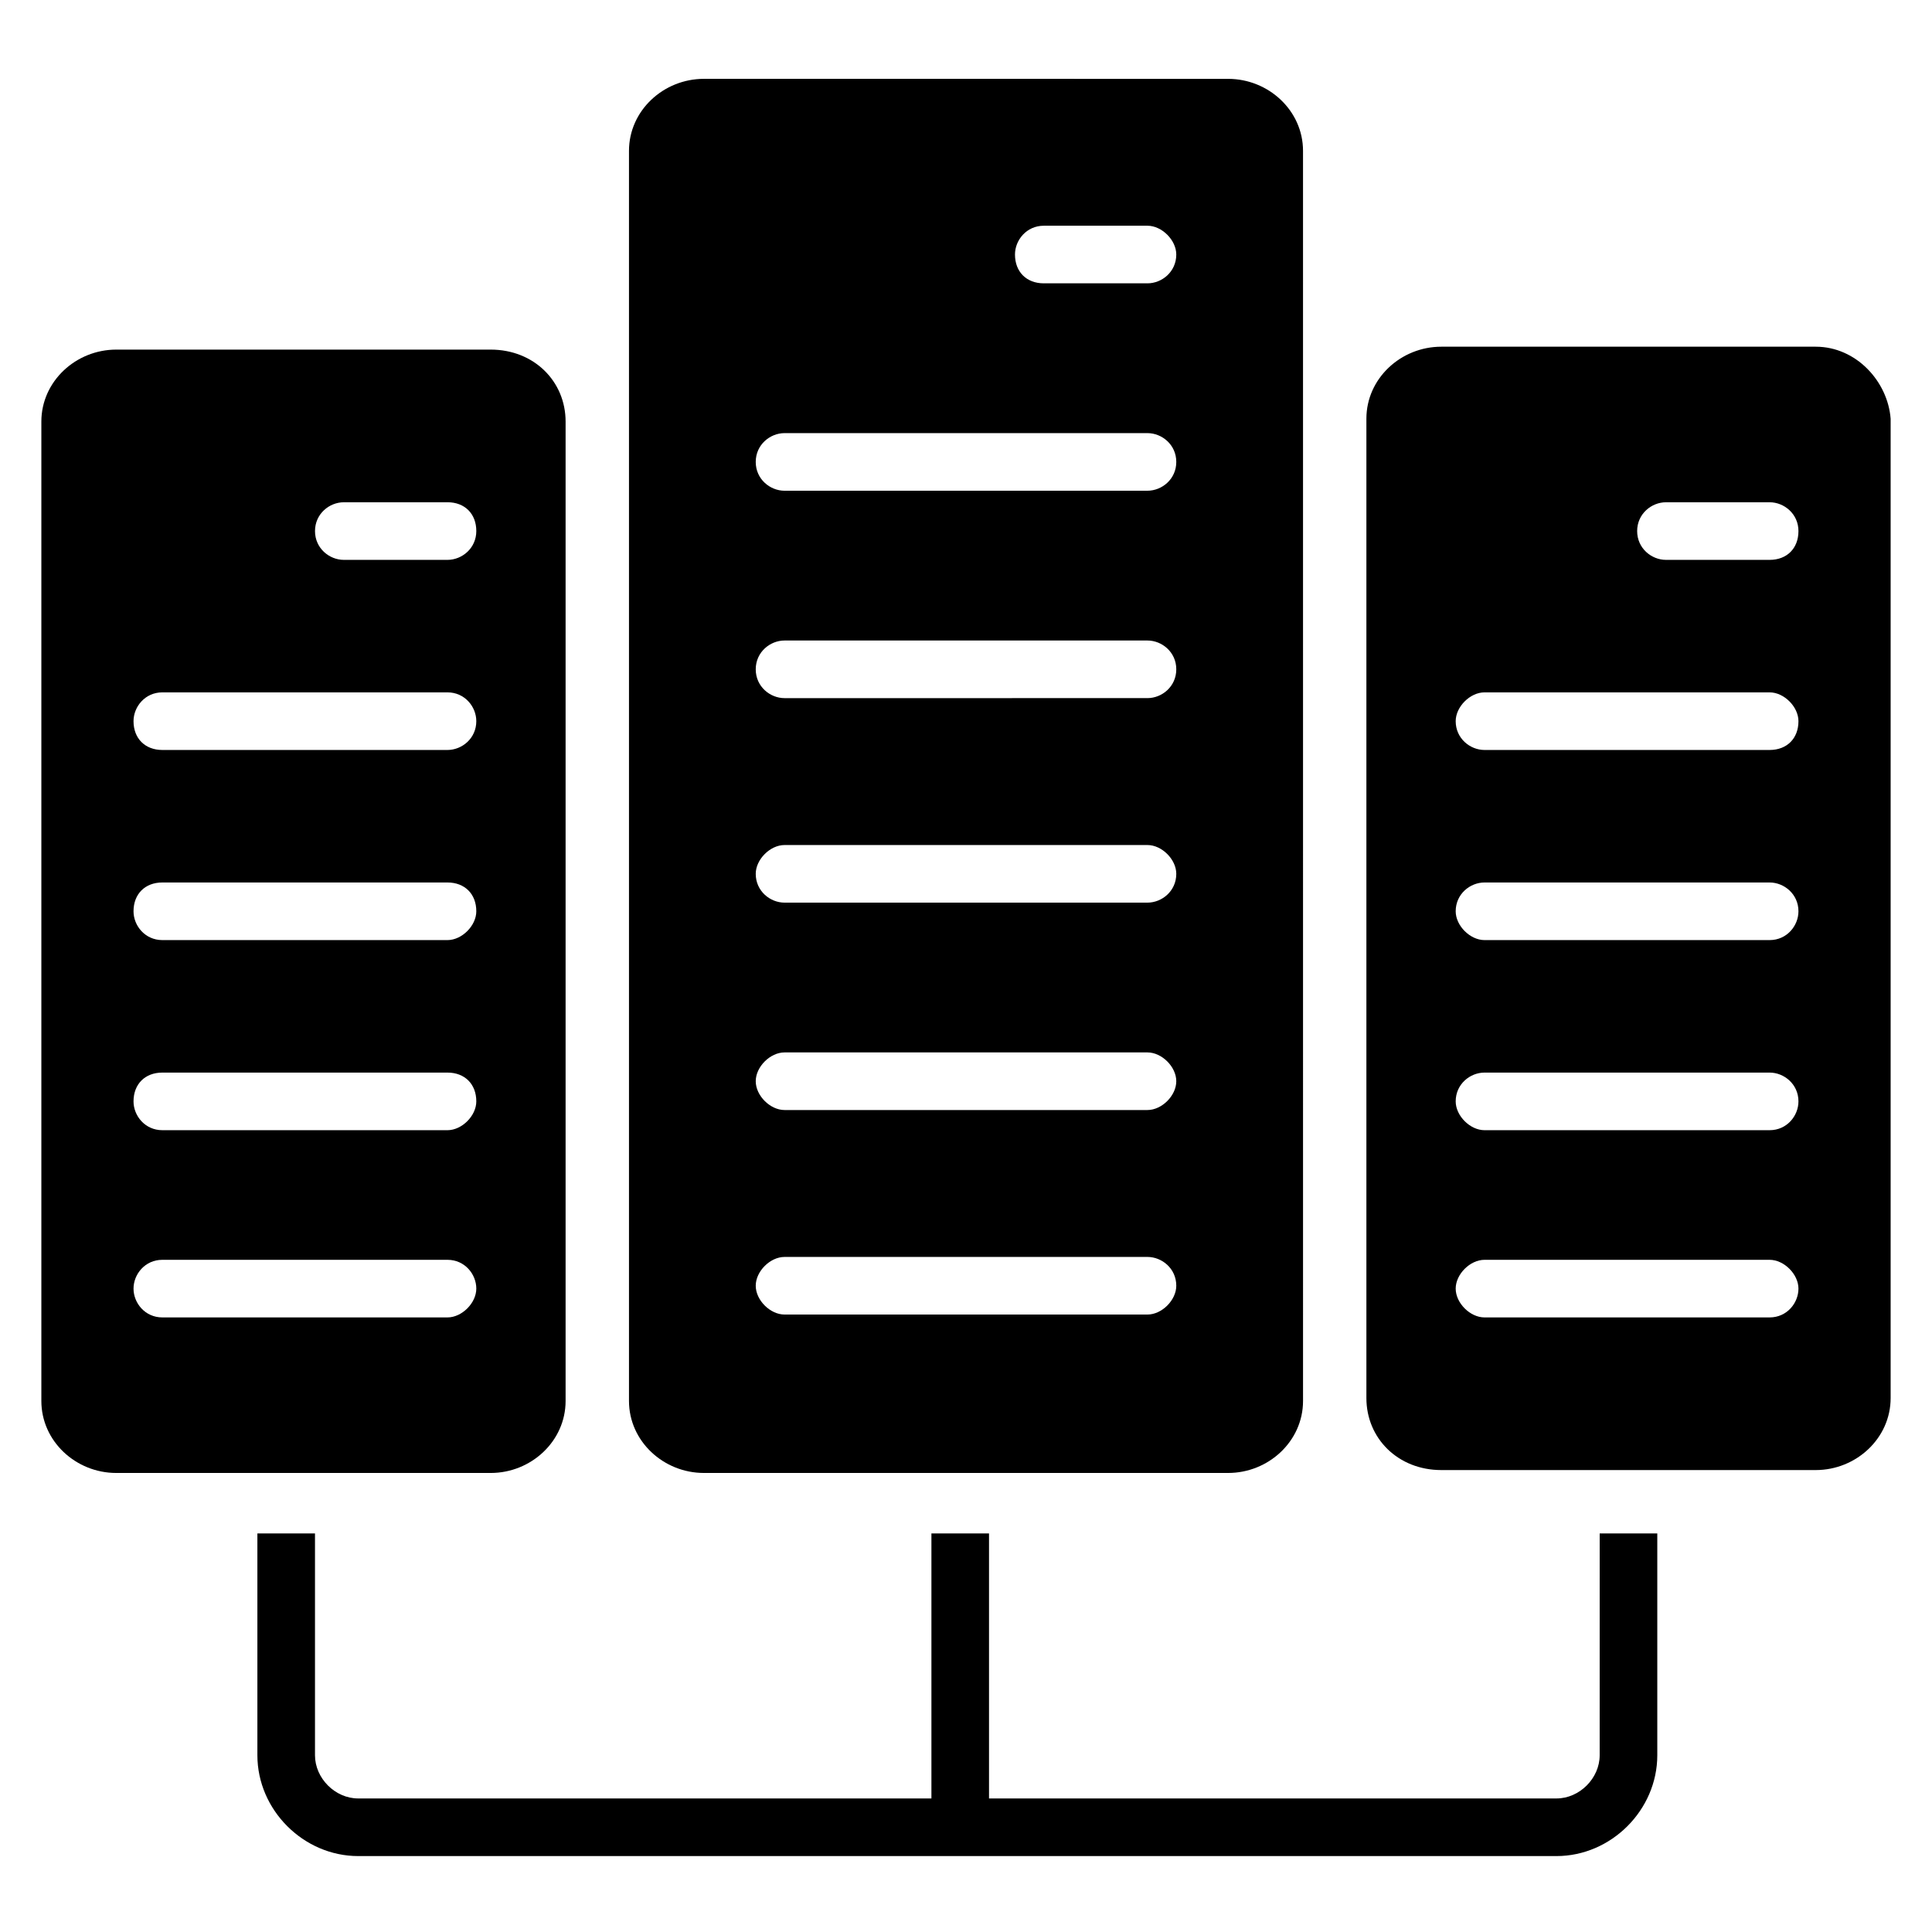
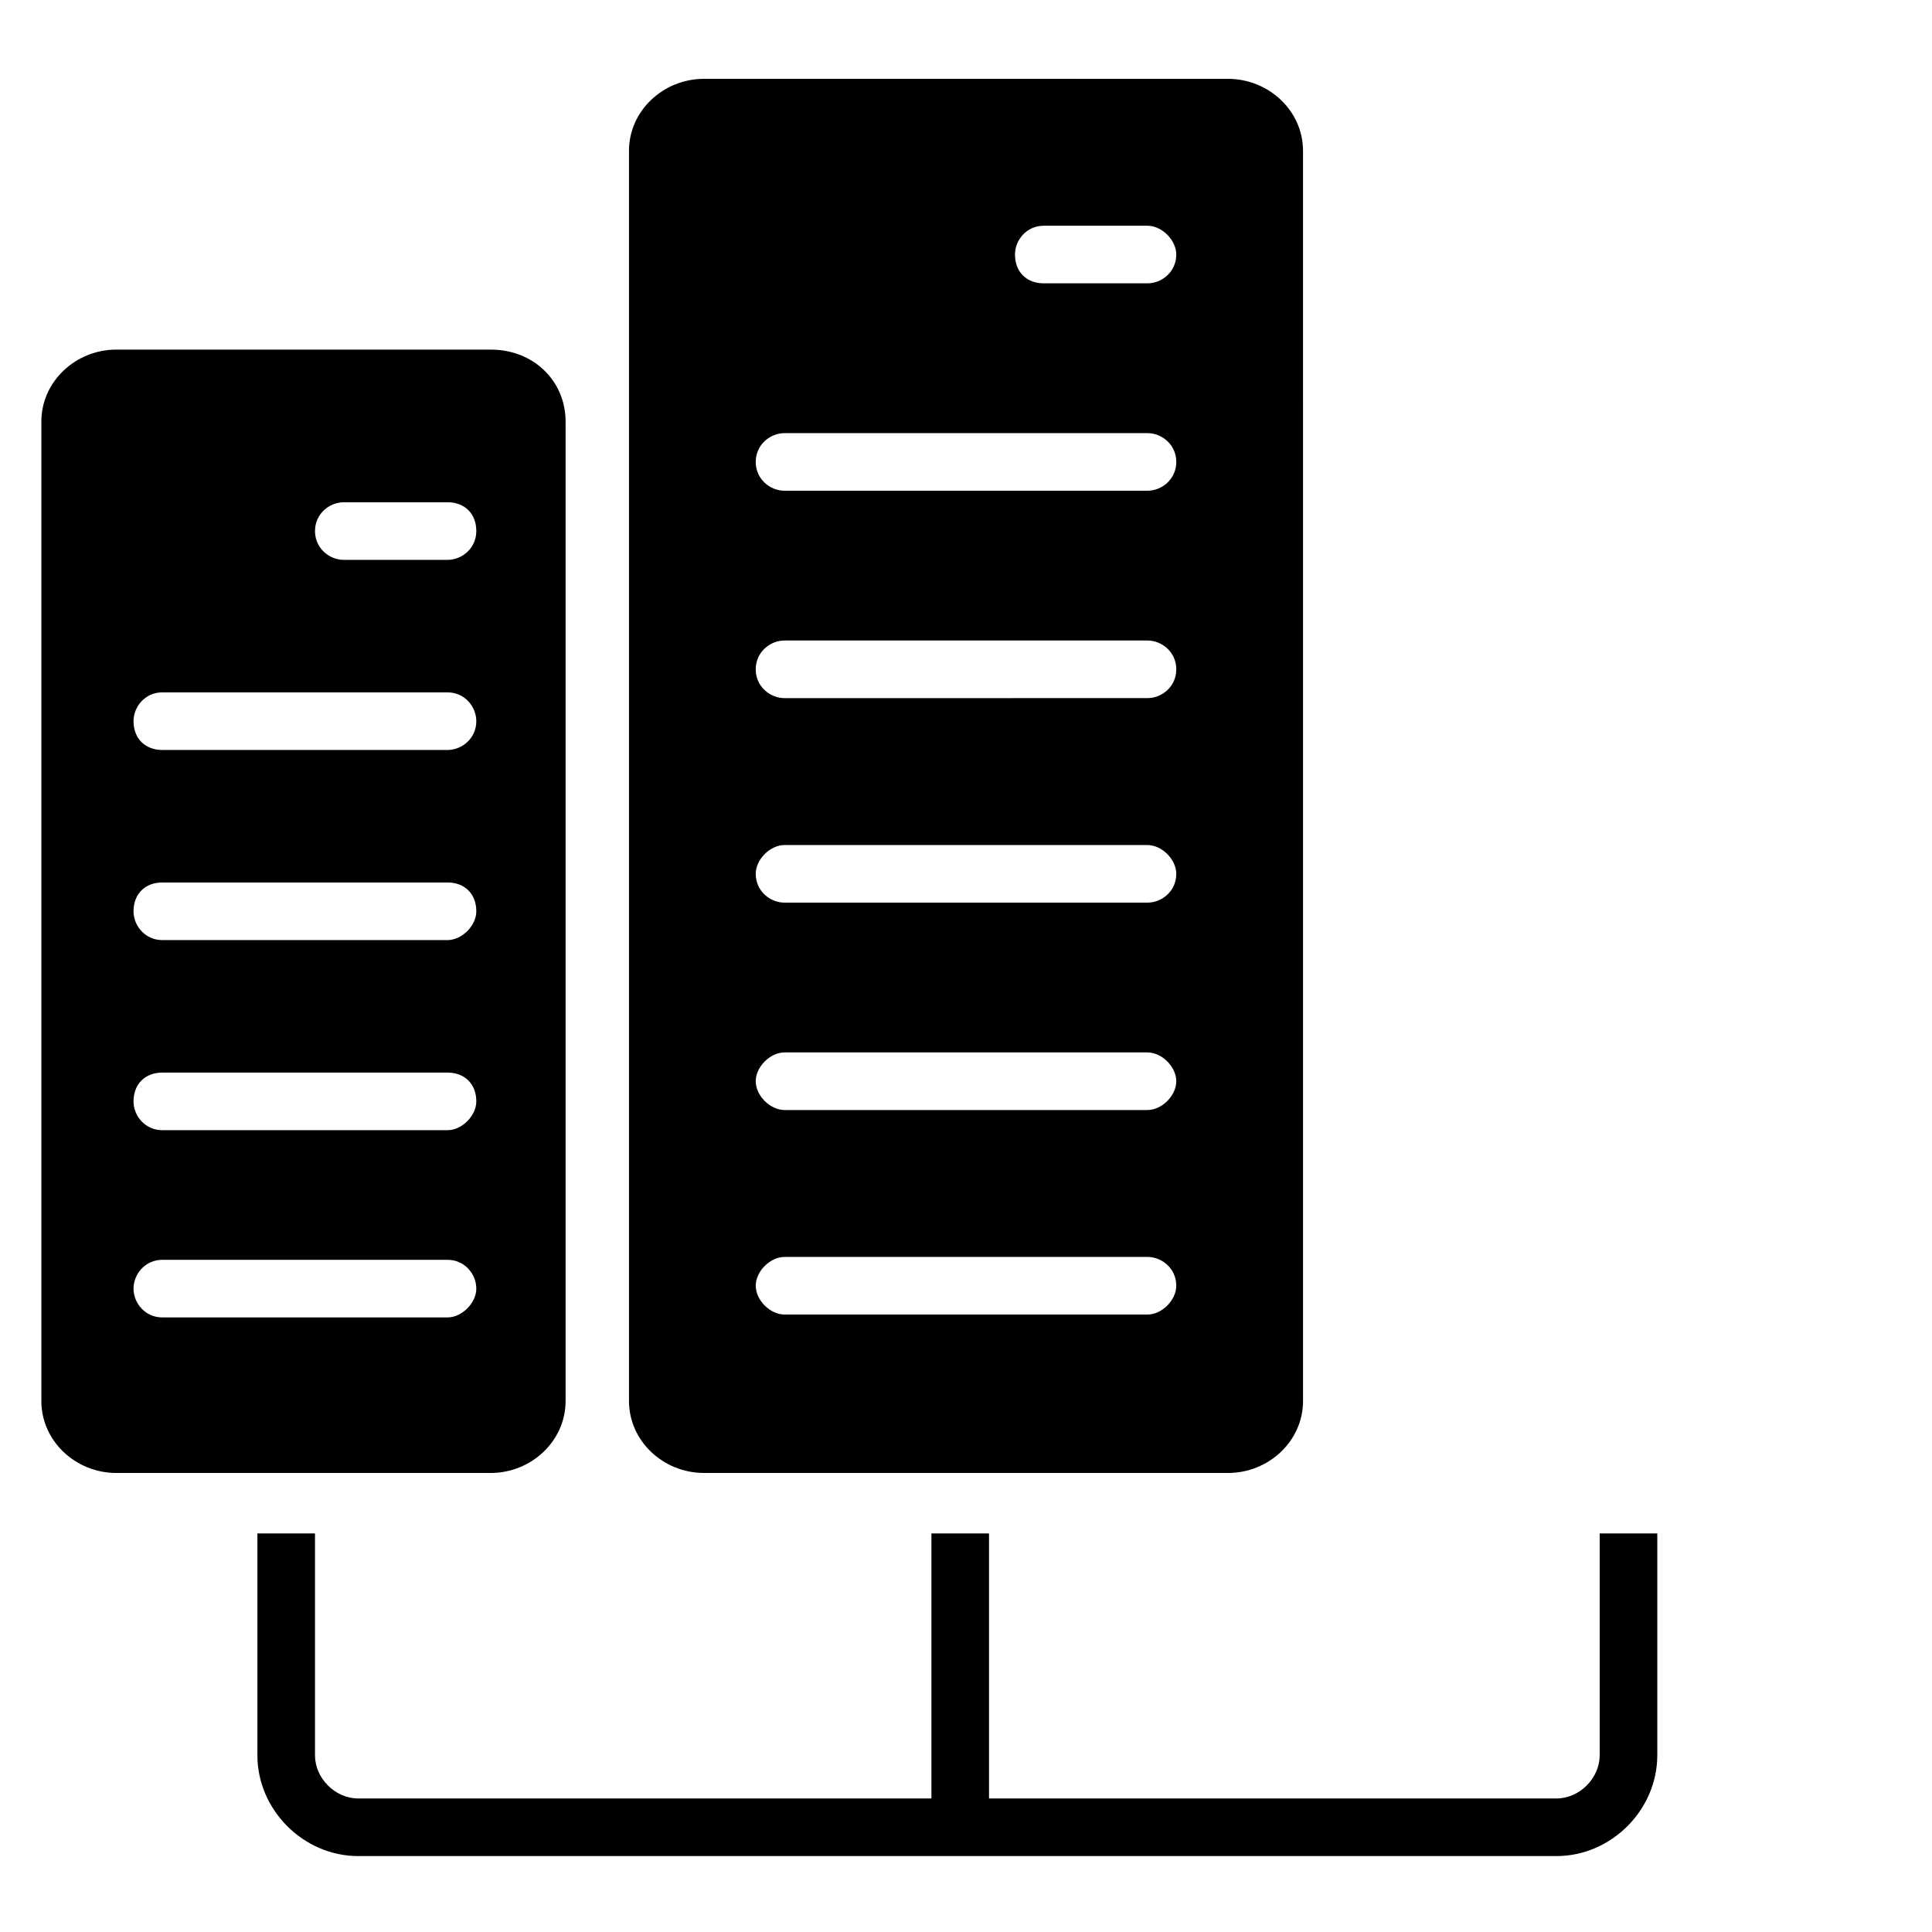
<svg xmlns="http://www.w3.org/2000/svg" fill="#000000" width="800px" height="800px" version="1.1" viewBox="144 144 512 512">
  <g>
    <path d="m567.93 609.16c0 6.106-5.344 11.449-11.449 11.449h-150.38v-70.227h-15.266v70.227h-151.91c-6.106 0-11.449-5.344-11.449-11.449v-58.777h-15.266v58.777c0 14.504 12.215 26.719 26.719 26.719h317.55c14.504 0 26.719-12.215 26.719-26.719v-58.777h-15.266z" />
-     <path d="m625.19 235.88h-99.234c-10.688 0-19.848 8.398-19.848 19.082v259.54c0 10.688 8.398 19.082 19.848 19.082h99.234c10.688 0 19.848-8.398 19.848-19.082v-259.54c-0.766-9.922-9.164-19.082-19.848-19.082zm-12.215 257.25h-75.57c-3.816 0-7.633-3.816-7.633-7.633 0-3.816 3.816-7.633 7.633-7.633h75.57c3.816 0 7.633 3.816 7.633 7.633 0 3.816-3.055 7.633-7.633 7.633zm0-49.617h-75.57c-3.816 0-7.633-3.816-7.633-7.633 0-4.582 3.816-7.633 7.633-7.633h75.57c3.816 0 7.633 3.055 7.633 7.633 0 3.816-3.055 7.633-7.633 7.633zm0-50.379h-75.57c-3.816 0-7.633-3.816-7.633-7.633 0-4.582 3.816-7.633 7.633-7.633h75.57c3.816 0 7.633 3.055 7.633 7.633 0 3.816-3.055 7.633-7.633 7.633zm0-50.383h-75.57c-3.816 0-7.633-3.055-7.633-7.633 0-3.816 3.816-7.633 7.633-7.633h75.57c3.816 0 7.633 3.816 7.633 7.633 0 4.582-3.055 7.633-7.633 7.633zm0-50.379h-27.48c-3.816 0-7.633-3.055-7.633-7.633 0-4.582 3.816-7.633 7.633-7.633h27.48c3.816 0 7.633 3.055 7.633 7.633s-3.055 7.633-7.633 7.633z" />
    <path d="m330.54 534.35h138.93c10.688 0 19.848-8.398 19.848-19.082l-0.004-331.29c0-10.688-9.16-19.082-19.848-19.082l-138.93-0.004c-10.688 0-19.848 8.398-19.848 19.082v331.29c0 10.688 9.16 19.086 19.848 19.086zm90.074-330.53h27.48c3.816 0 7.633 3.816 7.633 7.633 0 4.582-3.816 7.633-7.633 7.633h-27.48c-4.582 0-7.633-3.055-7.633-7.633 0-3.812 3.051-7.633 7.633-7.633zm-68.703 54.961h96.184c3.816 0 7.633 3.055 7.633 7.633 0 4.582-3.816 7.633-7.633 7.633l-96.184 0.004c-3.816 0-7.633-3.055-7.633-7.633 0-4.582 3.816-7.637 7.633-7.637zm0 54.961h96.184c3.816 0 7.633 3.055 7.633 7.633 0 4.582-3.816 7.633-7.633 7.633l-96.184 0.004c-3.816 0-7.633-3.055-7.633-7.633 0-4.582 3.816-7.637 7.633-7.637zm0 54.199h96.184c3.816 0 7.633 3.816 7.633 7.633 0 4.582-3.816 7.633-7.633 7.633h-96.184c-3.816 0-7.633-3.055-7.633-7.633 0-3.816 3.816-7.633 7.633-7.633zm0 54.961h96.184c3.816 0 7.633 3.816 7.633 7.633s-3.816 7.633-7.633 7.633h-96.184c-3.816 0-7.633-3.816-7.633-7.633s3.816-7.633 7.633-7.633zm0 54.199h96.184c3.816 0 7.633 3.055 7.633 7.633 0 3.816-3.816 7.633-7.633 7.633h-96.184c-3.816 0-7.633-3.816-7.633-7.633 0-3.816 3.816-7.633 7.633-7.633z" />
    <path d="m293.89 515.27v-259.54c0-10.688-8.398-19.082-19.848-19.082h-99.234c-10.688 0-19.848 8.398-19.848 19.082v259.54c0 10.688 9.16 19.082 19.848 19.082h99.234c10.688 0 19.848-8.398 19.848-19.082zm-31.297-22.141h-75.574c-4.582 0-7.633-3.816-7.633-7.633 0-3.816 3.055-7.633 7.633-7.633h75.574c4.582 0 7.633 3.816 7.633 7.633 0 3.816-3.816 7.633-7.633 7.633zm0-49.617h-75.574c-4.582 0-7.633-3.816-7.633-7.633 0-4.582 3.055-7.633 7.633-7.633h75.574c4.582 0 7.633 3.055 7.633 7.633 0 3.816-3.816 7.633-7.633 7.633zm0-50.379h-75.574c-4.582 0-7.633-3.816-7.633-7.633 0-4.582 3.055-7.633 7.633-7.633h75.574c4.582 0 7.633 3.055 7.633 7.633 0 3.816-3.816 7.633-7.633 7.633zm0-50.383h-75.574c-4.582 0-7.633-3.055-7.633-7.633 0-3.816 3.055-7.633 7.633-7.633h75.574c4.582 0 7.633 3.816 7.633 7.633 0 4.582-3.816 7.633-7.633 7.633zm0-50.379h-27.48c-3.816 0-7.633-3.055-7.633-7.633 0-4.582 3.816-7.633 7.633-7.633l27.48-0.004c4.582 0 7.633 3.055 7.633 7.633 0 4.582-3.816 7.637-7.633 7.637z" />
  </g>
</svg>